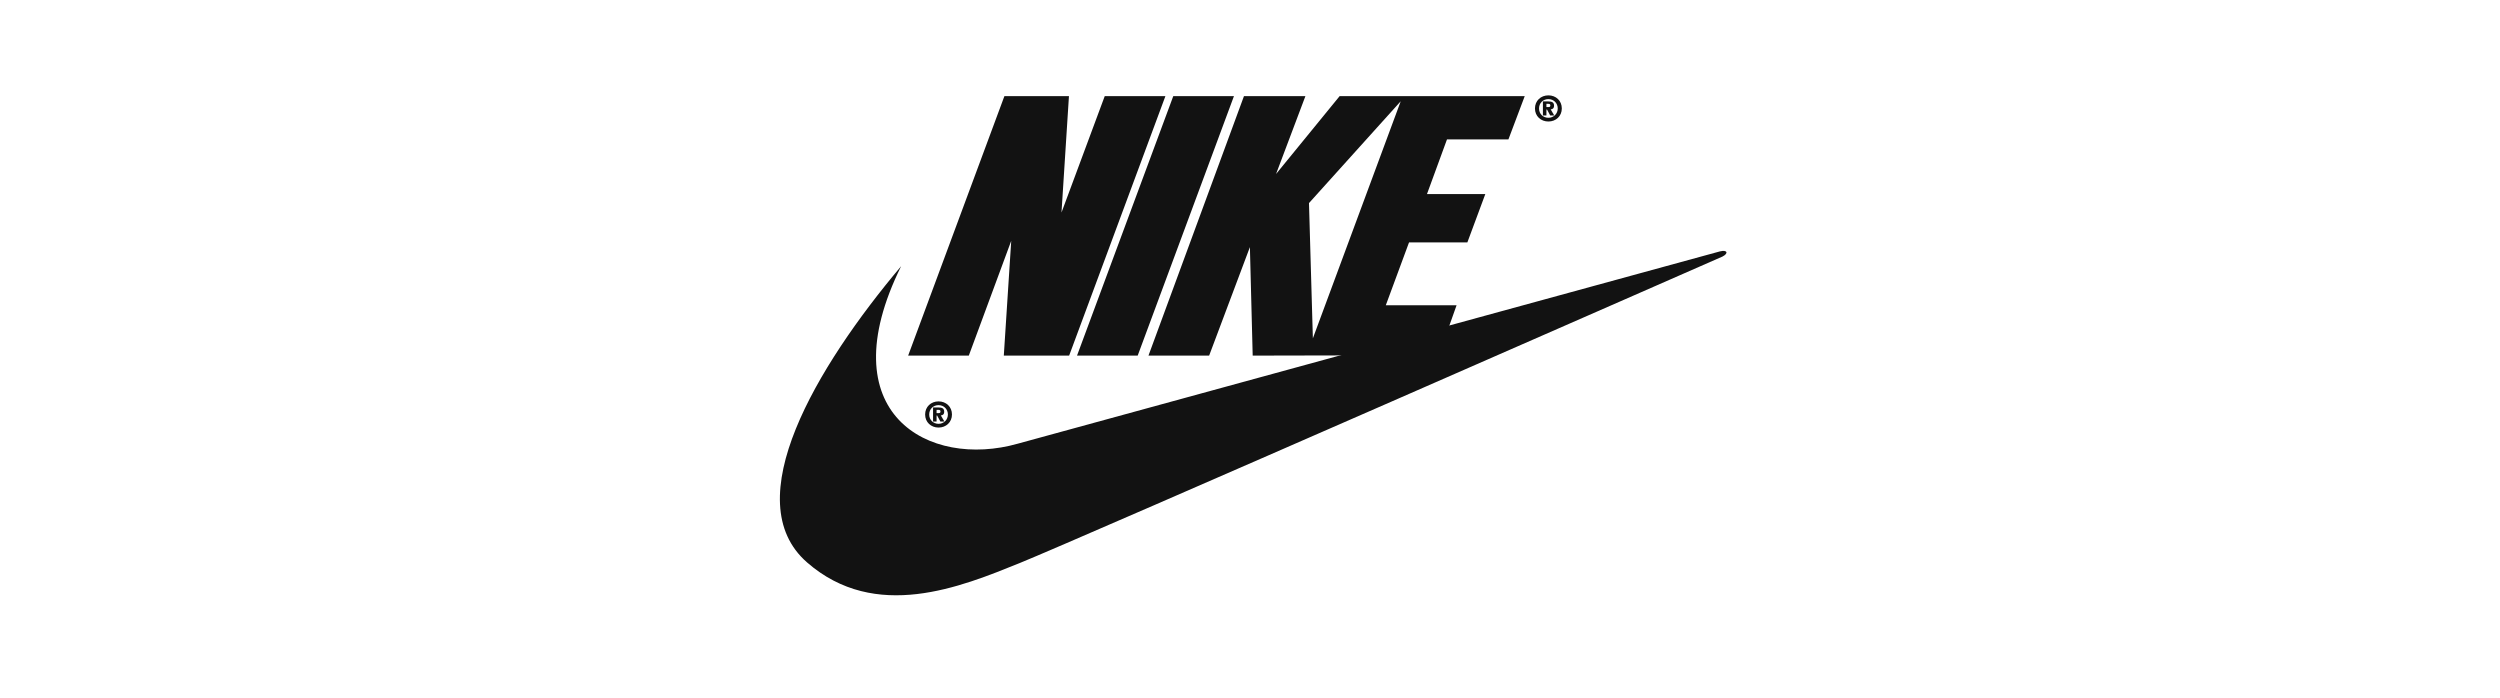
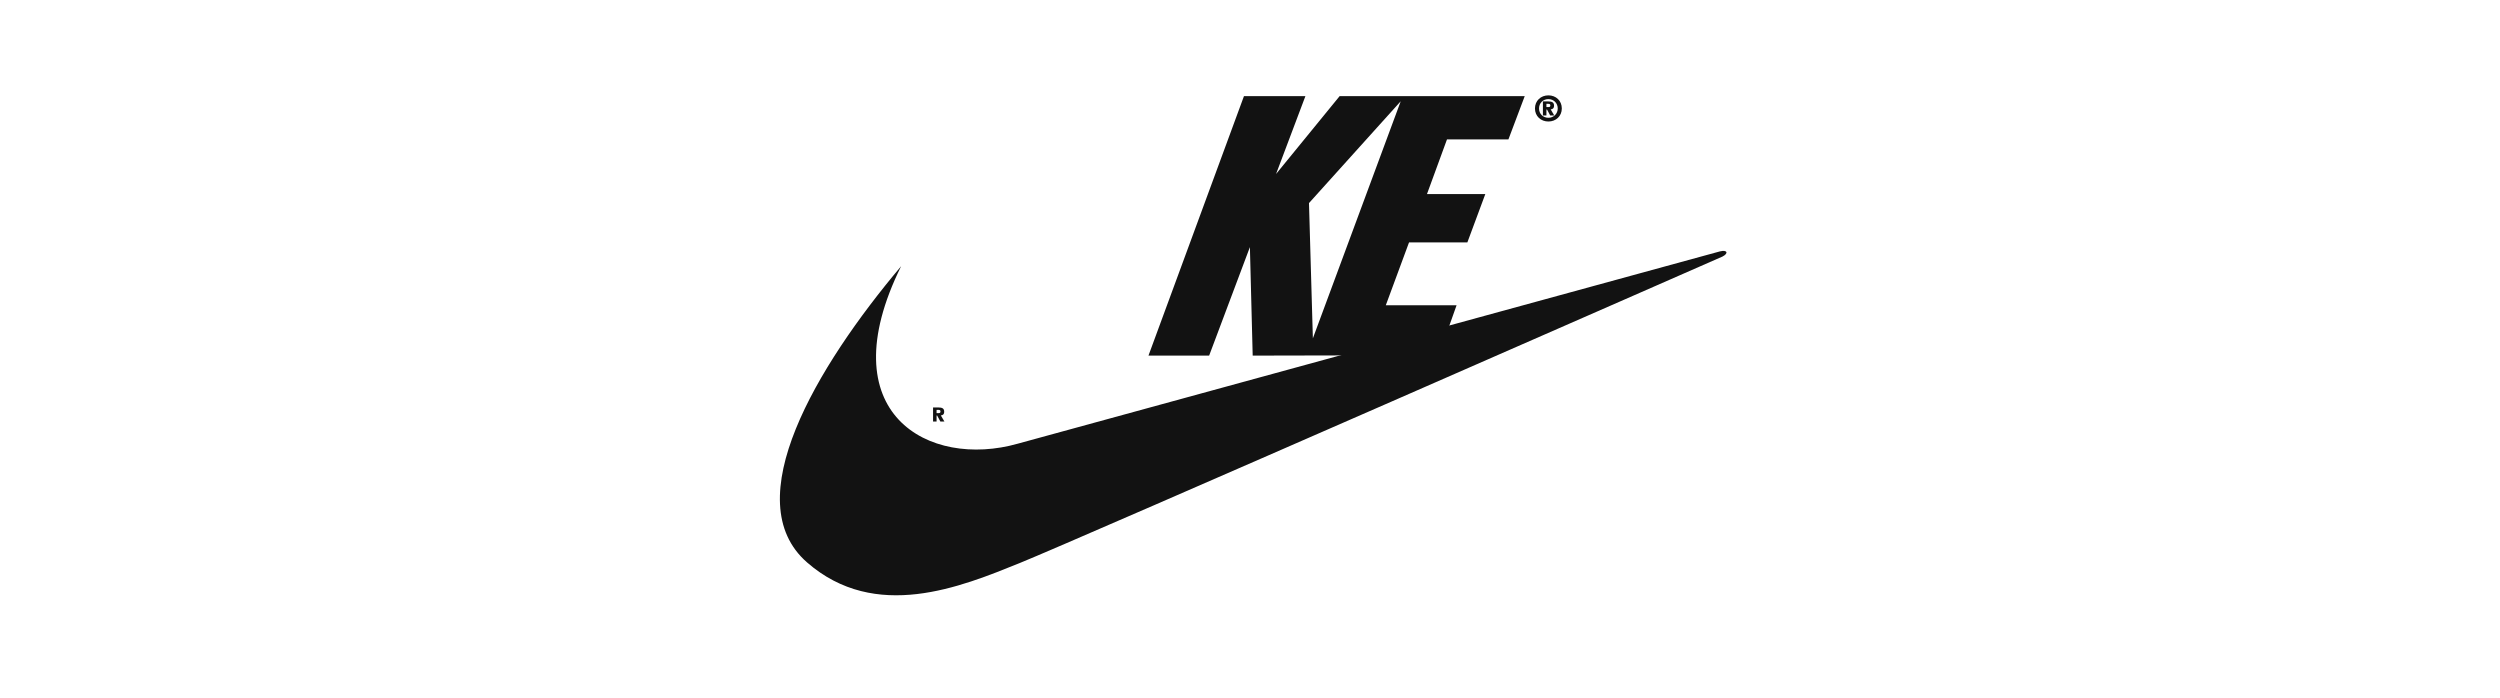
<svg xmlns="http://www.w3.org/2000/svg" width="301" height="84" viewBox="0 0 301 84" fill="none">
-   <path fill-rule="evenodd" clip-rule="evenodd" d="M113.001 48.328C112.095 48.328 111.386 48.969 111.386 49.905C111.386 50.84 112.099 51.478 113.001 51.478C113.903 51.478 114.617 50.836 114.617 49.905C114.617 48.969 113.907 48.328 113.001 48.328ZM113.001 51.027C112.355 51.027 111.876 50.55 111.876 49.905C111.876 49.26 112.352 48.779 113.001 48.779C113.643 48.779 114.126 49.267 114.126 49.905C114.126 50.538 113.639 51.027 113.001 51.027ZM128.724 42.816H120.858L121.752 28.995L116.644 42.816H109.34L120.929 11.577H128.701L127.804 25.587L133.009 11.577H140.314L128.724 42.816ZM129.673 42.816L141.261 11.577H148.566L136.977 42.816H129.673Z" fill="#121212" />
  <path fill-rule="evenodd" clip-rule="evenodd" d="M108.498 32.048C98.291 44.166 88.662 60.289 97.167 67.713C105.408 74.908 115.709 70.648 122.732 67.808C129.756 64.968 207.386 30.889 207.386 30.889C208.135 30.51 207.995 30.037 207.058 30.273C206.681 30.368 122.545 53.418 122.545 53.418C111.869 56.448 99.695 49.845 108.498 32.048Z" fill="#121212" />
  <path fill-rule="evenodd" clip-rule="evenodd" d="M113.277 50.016C113.503 50.005 113.68 49.886 113.68 49.569C113.68 49.16 113.416 49.058 112.974 49.058H112.34V50.753H112.763V50.031H112.834L113.22 50.753H113.707L113.277 50.016ZM113.005 49.741H112.764V49.348H112.967C113.092 49.348 113.235 49.362 113.235 49.527C113.235 49.703 113.152 49.741 113.005 49.741ZM186.426 11.481C185.52 11.481 184.81 12.123 184.81 13.058C184.81 13.993 185.524 14.63 186.426 14.63C187.328 14.63 188.042 13.989 188.042 13.058C188.042 12.123 187.333 11.481 186.426 11.481ZM186.426 14.181C185.78 14.181 185.3 13.703 185.3 13.058C185.3 12.414 185.776 11.933 186.426 11.933C187.068 11.933 187.552 12.421 187.552 13.058C187.552 13.692 187.064 14.181 186.426 14.181Z" fill="#121212" />
  <path fill-rule="evenodd" clip-rule="evenodd" d="M186.702 13.168C186.929 13.157 187.106 13.039 187.106 12.722C187.106 12.313 186.842 12.21 186.401 12.21H185.766V13.905H186.189V13.184H186.261L186.645 13.905H187.133L186.702 13.168ZM186.43 12.894H186.189V12.5H186.393C186.517 12.5 186.661 12.516 186.661 12.68C186.661 12.855 186.577 12.894 186.43 12.894ZM181.614 16.784L183.576 11.577H161.289L153.637 20.949L157.17 11.577H149.772L138.275 42.816H145.58L150.488 29.752L150.824 42.816L173.236 42.767L175.37 36.757H166.849L169.648 29.184H176.671L178.832 23.363H171.809L174.217 16.784H181.614ZM158.07 40.733L157.602 24.451L168.646 12.194L158.07 40.733Z" fill="#121212" />
</svg>